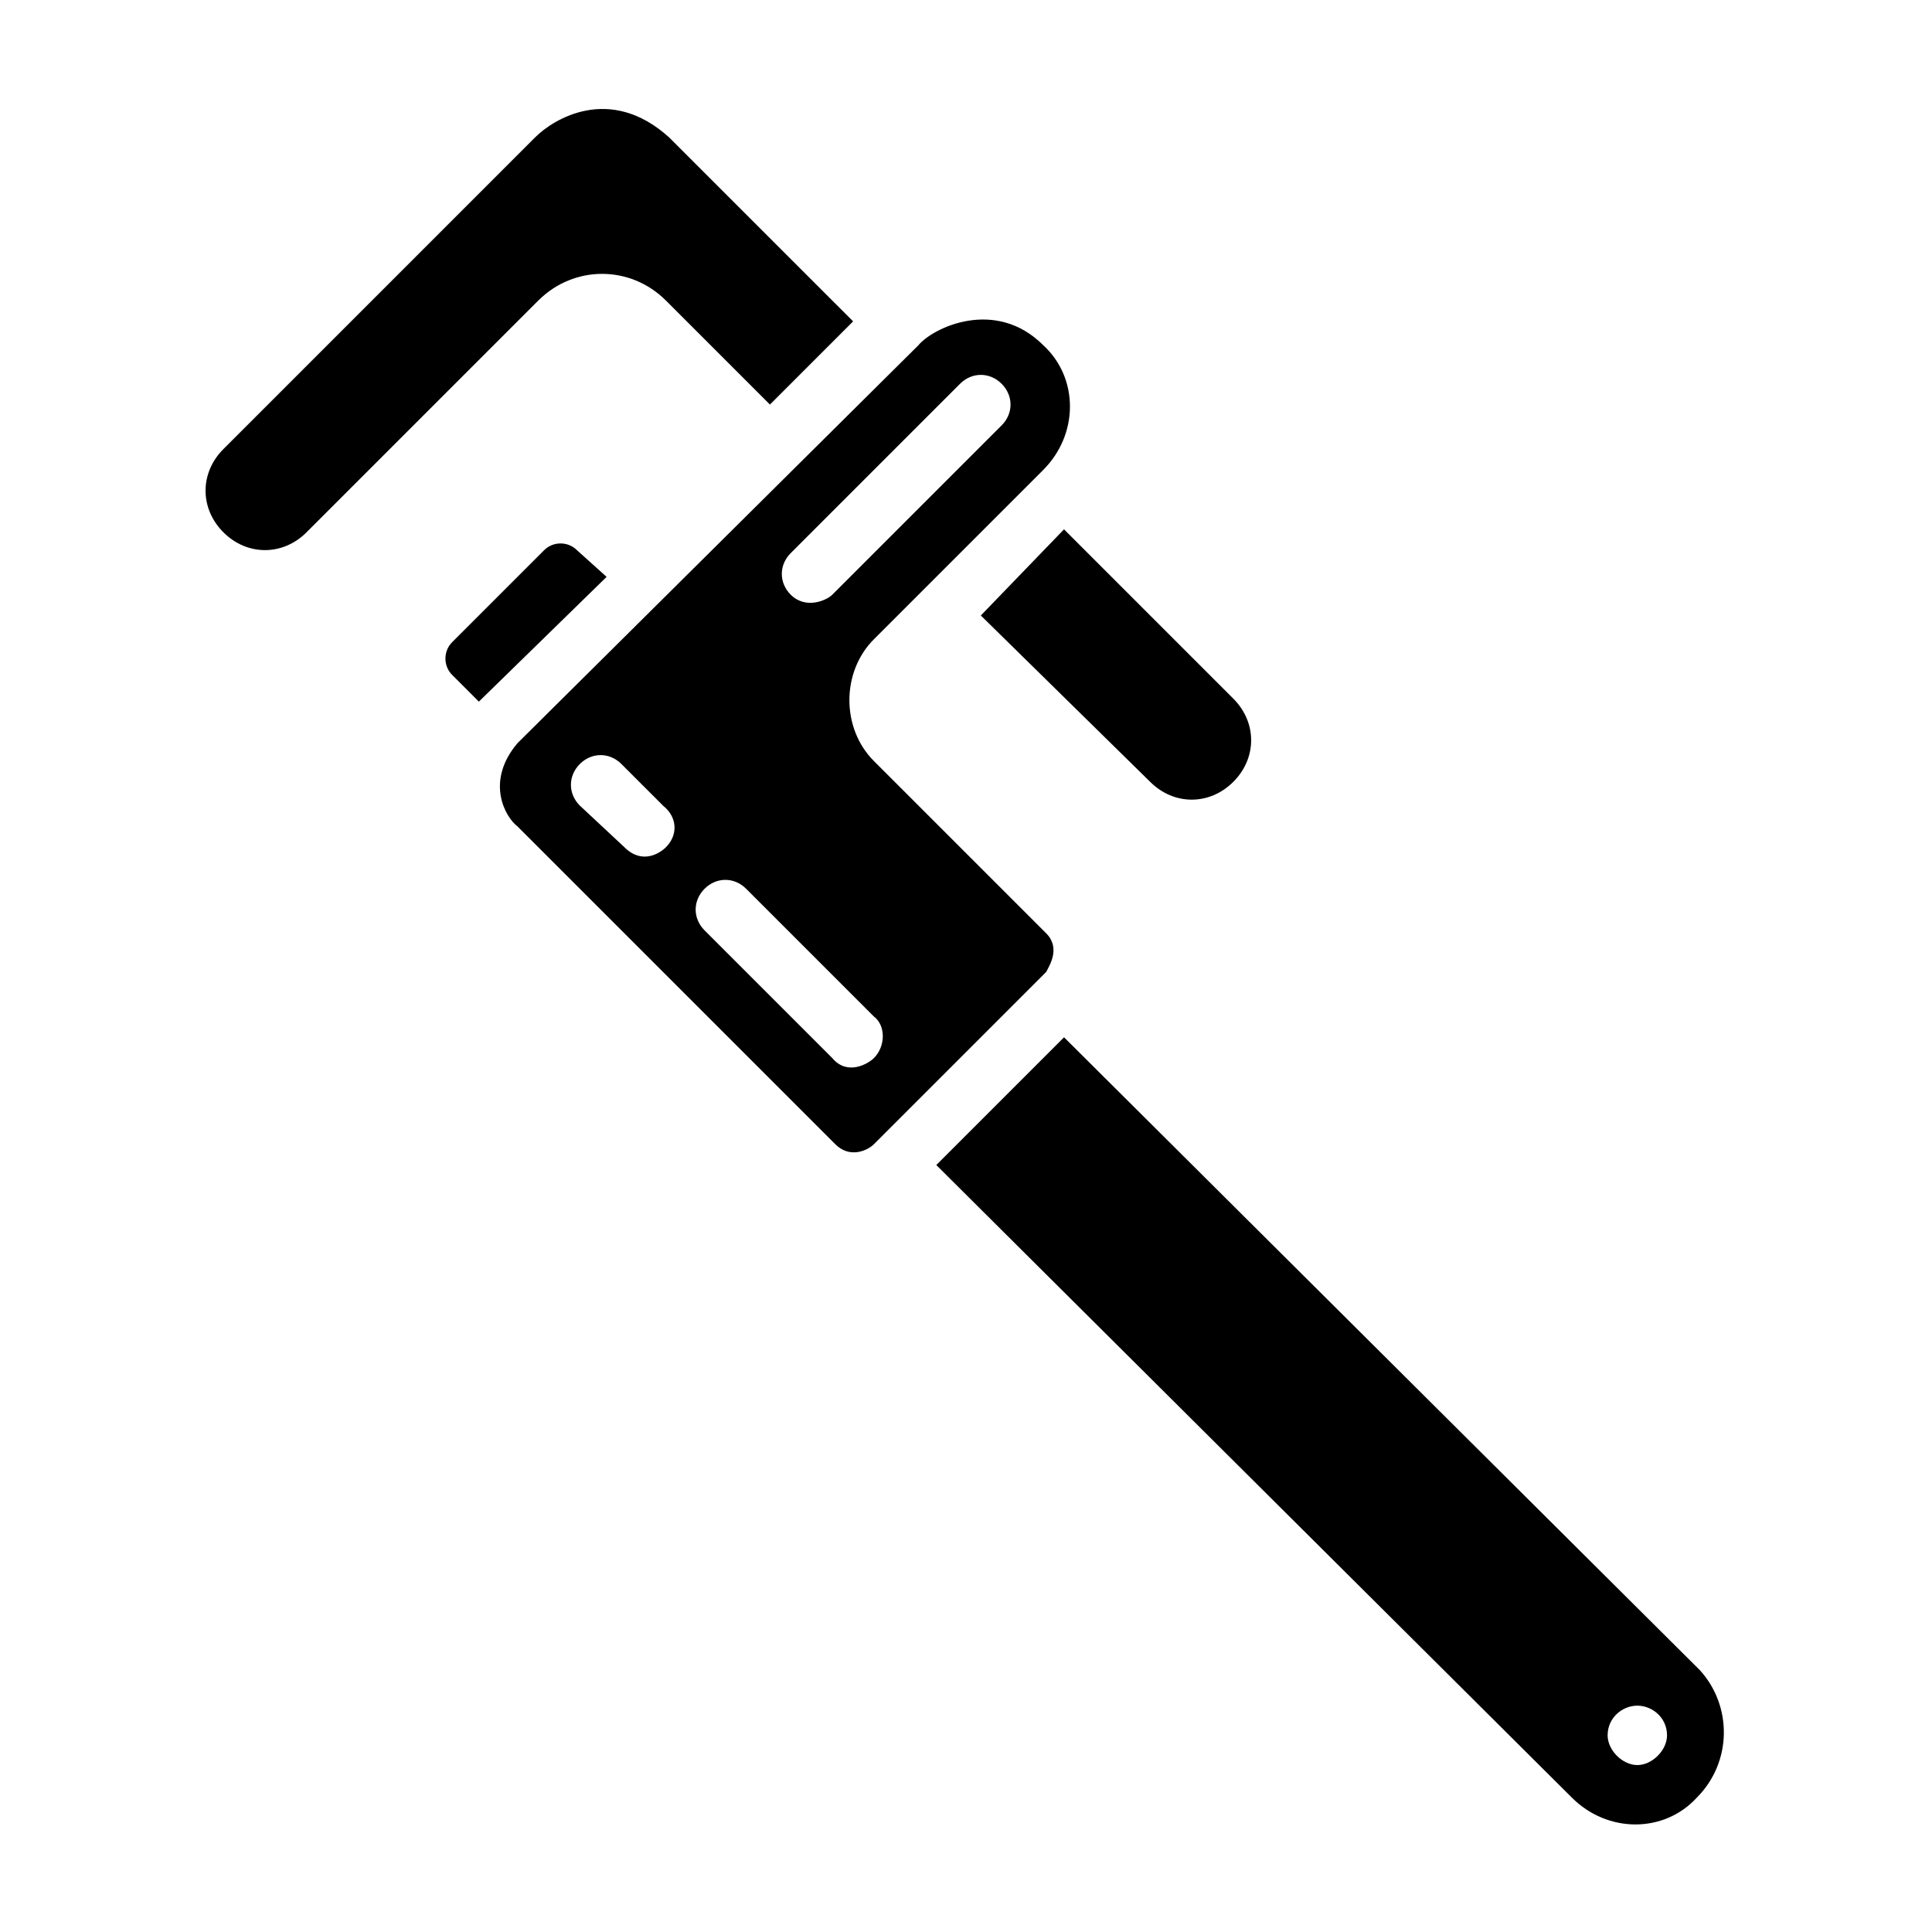
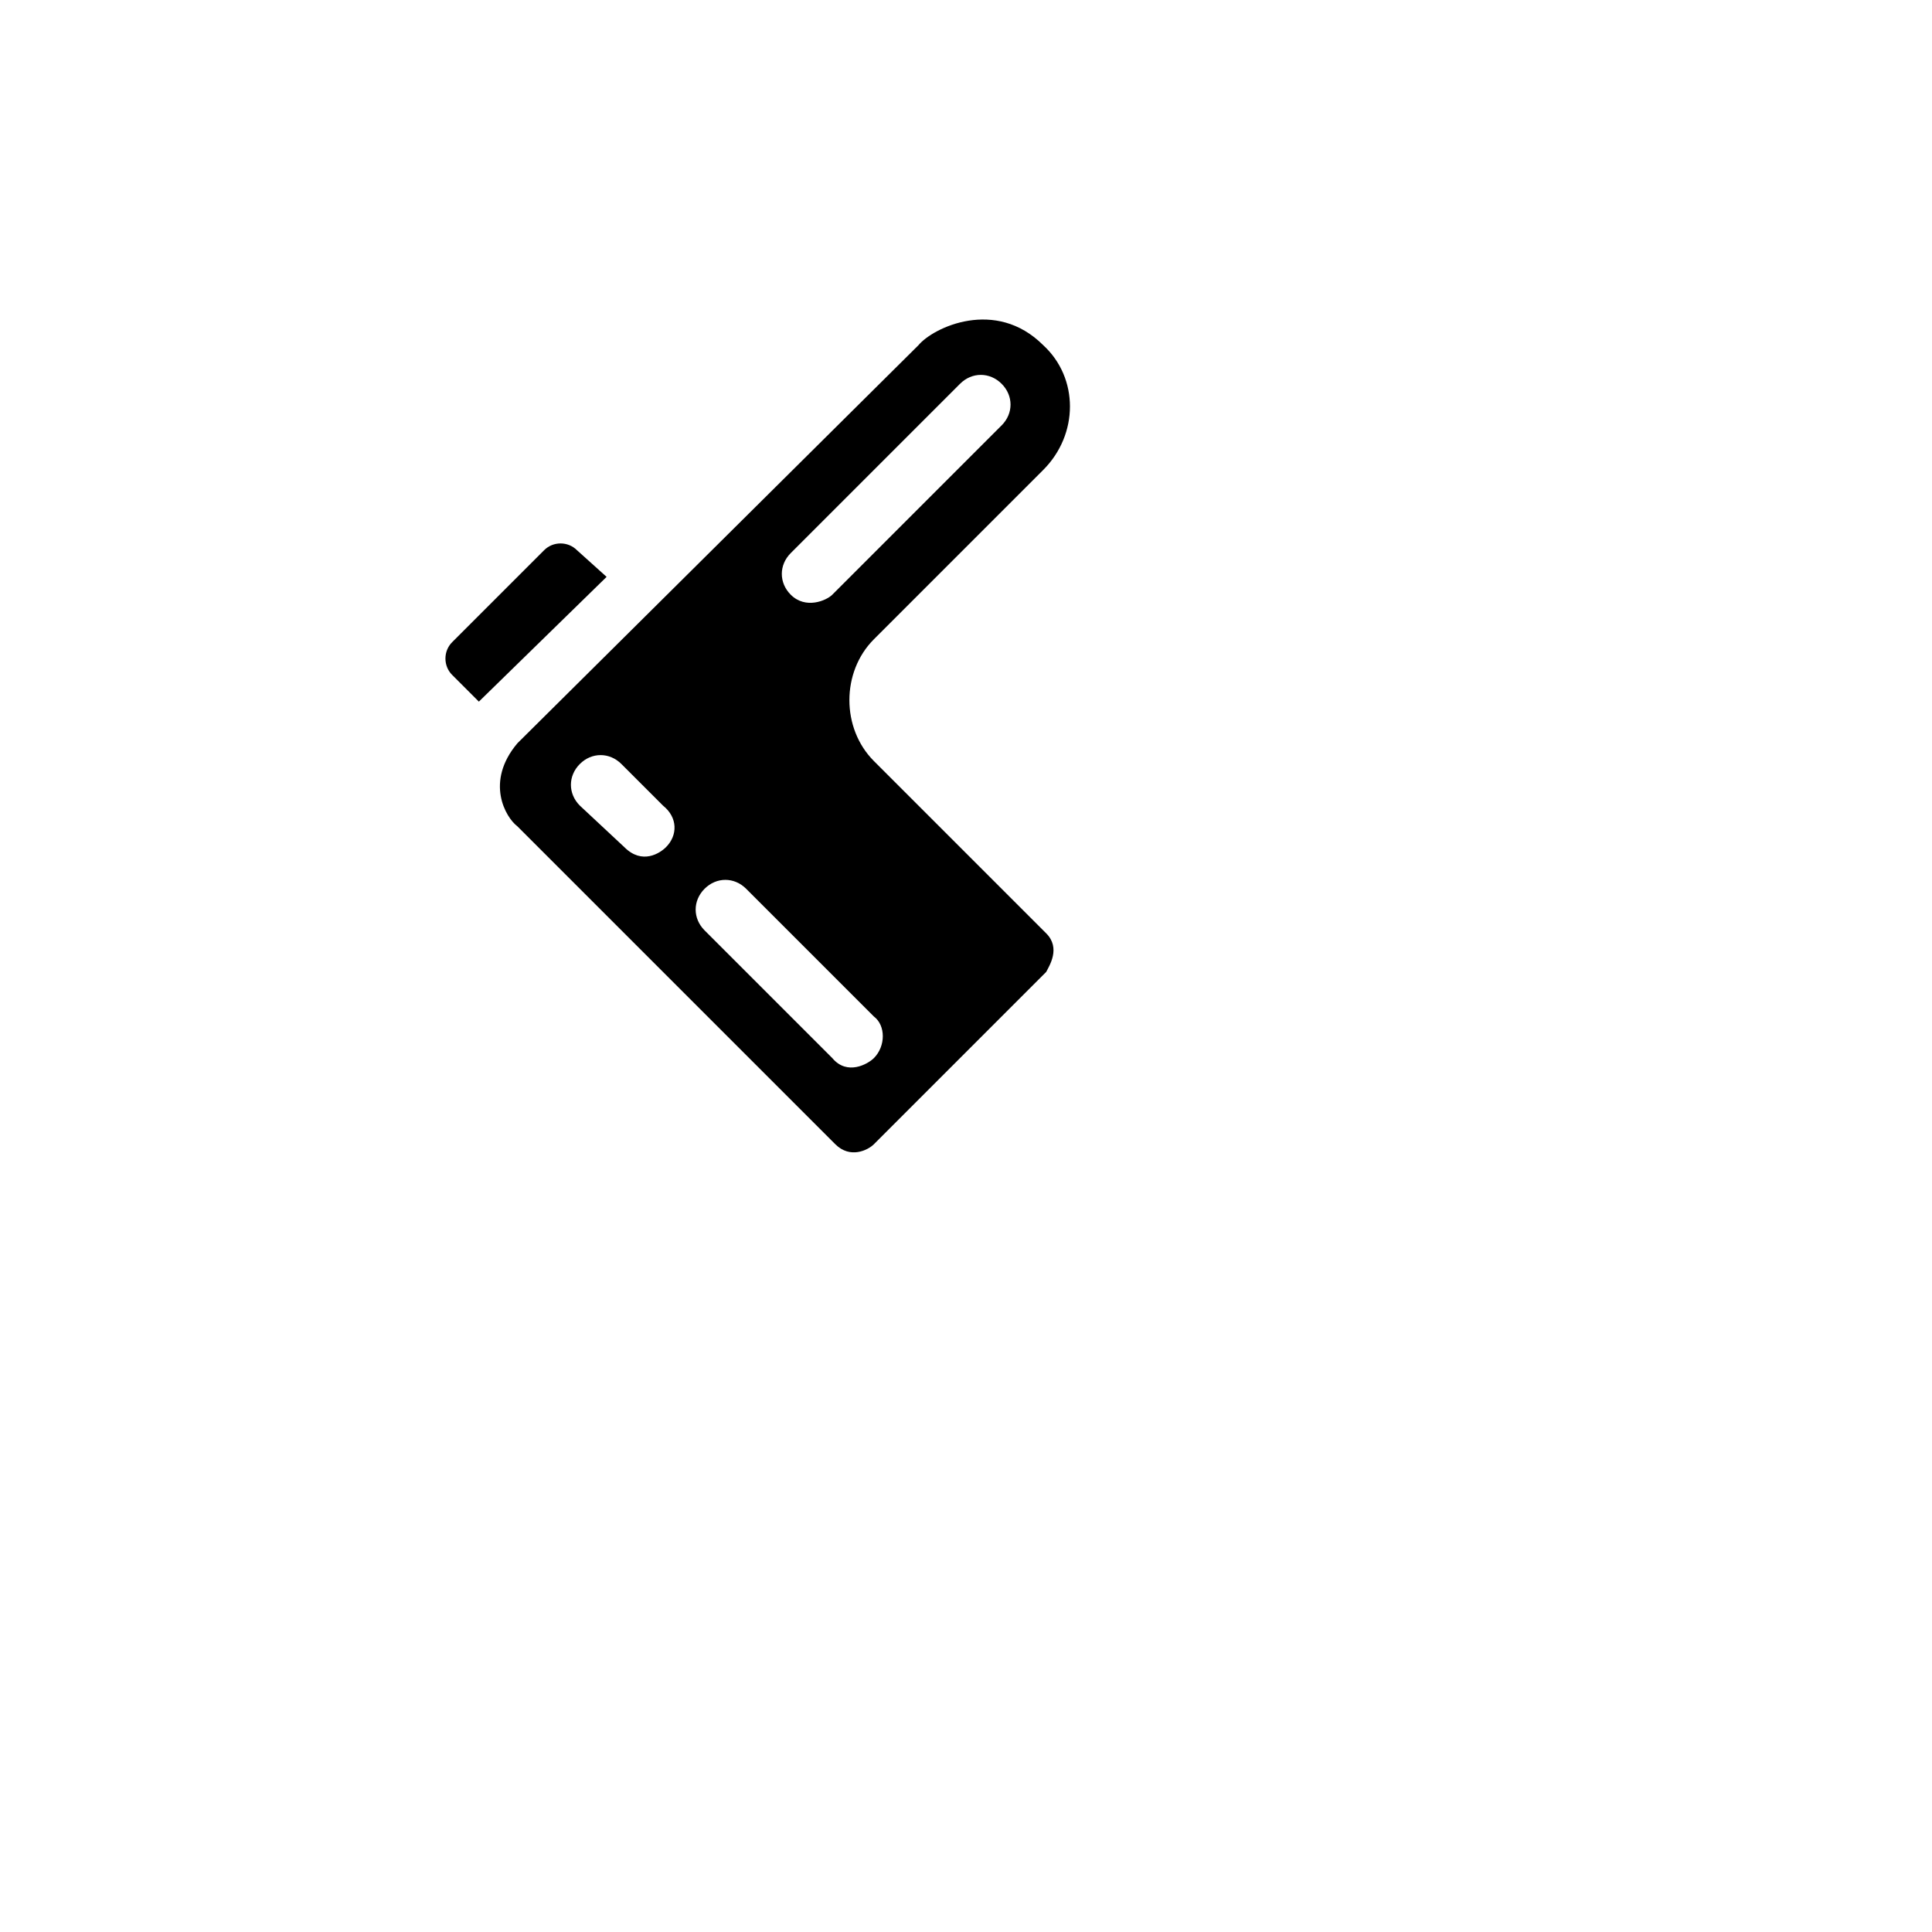
<svg xmlns="http://www.w3.org/2000/svg" fill="#000000" width="800px" height="800px" version="1.1" viewBox="144 144 512 512">
  <g>
-     <path d="m594.44 586.57-168.46-167.68-33.852 33.852 168.46 167.67c9.445 9.445 24.402 9.445 33.062 0 9.449-9.445 9.449-24.402 0.789-33.848zm-16.531 25.191c-3.938 0-7.871-3.938-7.871-7.871 0-4.723 3.938-7.871 7.871-7.871 3.938 0 7.871 3.148 7.871 7.871 0 3.934-3.934 7.871-7.871 7.871z" />
-     <path d="m403.93 307.11 44.871 44.082c6.297 6.297 15.742 6.297 22.043 0 6.297-6.297 6.297-15.742 0-22.043l-44.871-44.871z" />
-     <path d="m421.25 391.34-45.656-45.656c-8.66-8.66-8.66-23.617 0-32.273l44.871-44.871c9.445-9.445 9.445-24.402 0-33.062-12.594-12.594-29.125-4.723-33.062 0l-106.27 105.48c-8.66 10.234-3.148 19.68 0 22.043l84.23 84.23c3.938 3.938 8.66 1.574 10.234 0l45.656-45.656c0.785-1.574 3.934-6.301 0-10.234zm-67.699-100.76 44.871-44.871c3.148-3.148 7.871-3.148 11.02 0 3.148 3.148 3.148 7.871 0 11.02l-44.871 44.871c-1.574 1.574-7.086 3.938-11.02 0-3.148-3.148-3.148-7.871 0-11.02zm-33.062 77.934c-1.574 1.574-6.297 4.723-11.02 0l-11.809-11.023c-3.148-3.148-3.148-7.871 0-11.02 3.148-3.148 7.871-3.148 11.02 0l11.02 11.02c3.938 3.148 3.938 7.875 0.789 11.023zm55.102 55.891c-1.574 1.574-7.086 4.723-11.02 0l-33.852-33.852c-3.148-3.148-3.148-7.871 0-11.02 3.148-3.148 7.871-3.148 11.02 0l33.852 33.852c3.148 2.359 3.148 7.871 0 11.02z" />
+     <path d="m421.25 391.34-45.656-45.656c-8.66-8.66-8.66-23.617 0-32.273l44.871-44.871c9.445-9.445 9.445-24.402 0-33.062-12.594-12.594-29.125-4.723-33.062 0l-106.27 105.48c-8.66 10.234-3.148 19.68 0 22.043l84.23 84.23c3.938 3.938 8.66 1.574 10.234 0l45.656-45.656c0.785-1.574 3.934-6.301 0-10.234zm-67.699-100.76 44.871-44.871c3.148-3.148 7.871-3.148 11.02 0 3.148 3.148 3.148 7.871 0 11.02l-44.871 44.871c-1.574 1.574-7.086 3.938-11.02 0-3.148-3.148-3.148-7.871 0-11.02m-33.062 77.934c-1.574 1.574-6.297 4.723-11.02 0l-11.809-11.023c-3.148-3.148-3.148-7.871 0-11.02 3.148-3.148 7.871-3.148 11.02 0l11.02 11.02c3.938 3.148 3.938 7.875 0.789 11.023zm55.102 55.891c-1.574 1.574-7.086 4.723-11.02 0l-33.852-33.852c-3.148-3.148-3.148-7.871 0-11.02 3.148-3.148 7.871-3.148 11.02 0l33.852 33.852c3.148 2.359 3.148 7.871 0 11.02z" />
    <path d="m296.88 289.79c-2.363-2.363-6.297-2.363-8.66 0l-24.402 24.402c-2.363 2.363-2.363 6.297 0 8.66l7.086 7.086 33.852-33.062z" />
-     <path d="m320.49 223.66 27.551 27.551 22.043-22.043-48.809-48.805c-15.742-14.168-30.699-4.723-35.426 0l-82.652 82.656c-6.297 6.297-6.297 15.742 0 22.043 6.297 6.297 15.742 6.297 22.043 0l61.402-61.402c9.441-9.445 24.398-9.445 33.848 0z" />
  </g>
</svg>